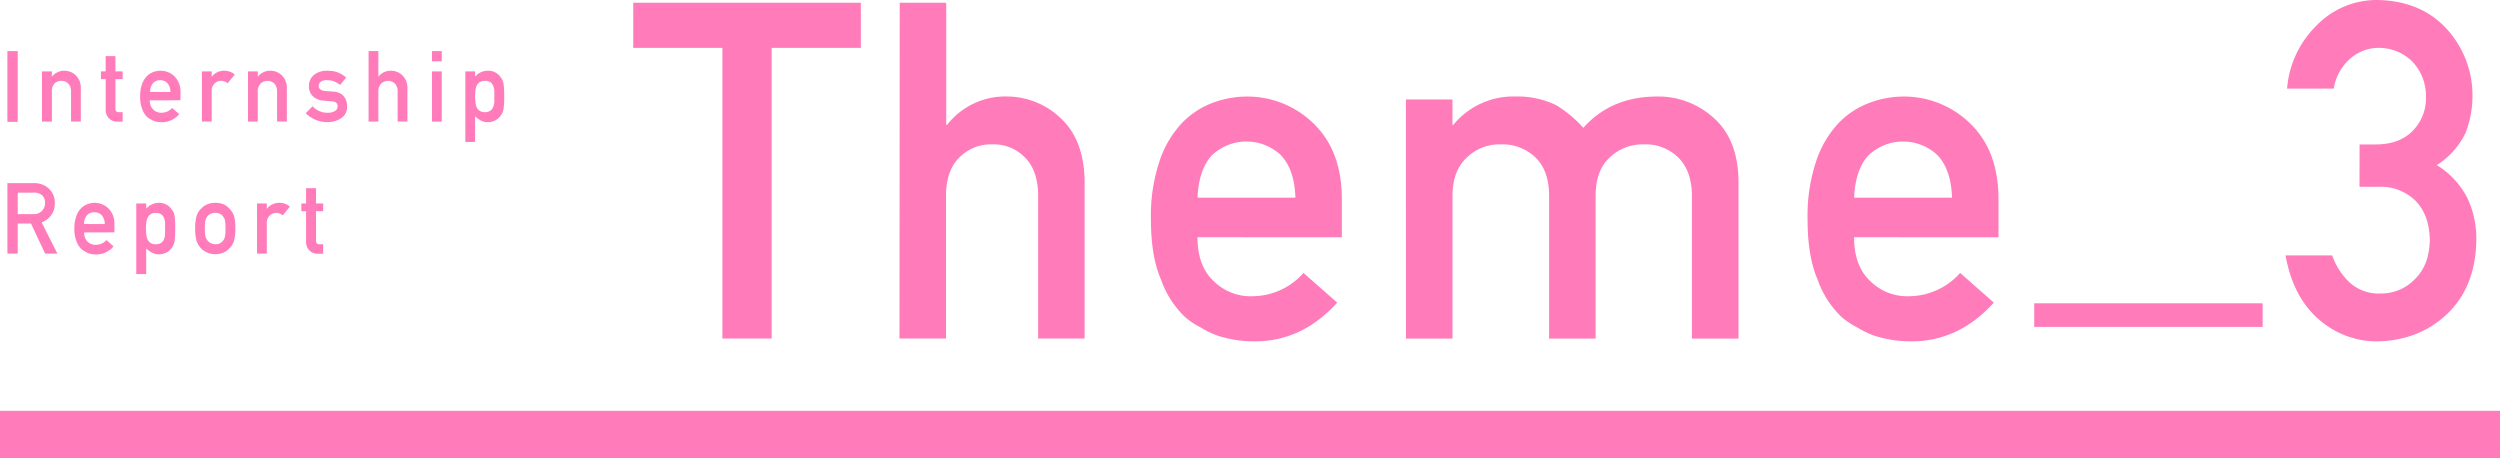
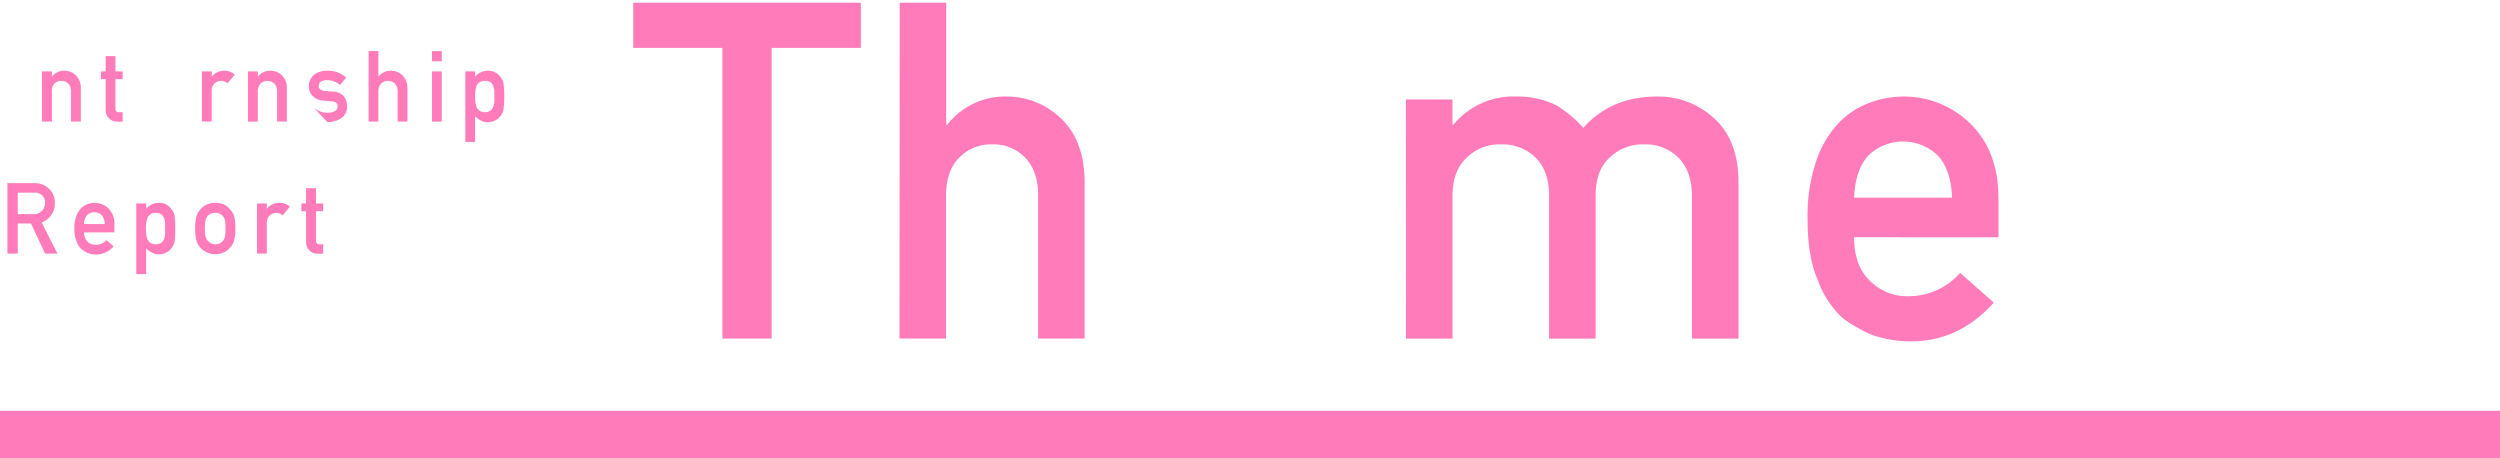
<svg xmlns="http://www.w3.org/2000/svg" viewBox="0 0 530 97.09">
  <defs>
    <style>.cls-1{fill:#ff7bb9;}</style>
  </defs>
  <title>アセット 4</title>
  <g id="レイヤー_2" data-name="レイヤー 2">
    <g id="レイヤー_1-2" data-name="レイヤー 1">
      <path class="cls-1" d="M153.15,10.15h-18.9V.58H182.5v9.57H163.59V71.77H153.15Z" />
      <path class="cls-1" d="M190.74.58h9.86V26.46h.19a15.62,15.62,0,0,1,12.76-6A16.53,16.53,0,0,1,224.7,24.9q5,4.49,5.24,13.18V71.77h-9.85V41.56q0-5.33-2.75-8.12a9.14,9.14,0,0,0-7-2.83,9.31,9.31,0,0,0-7,2.83q-2.79,2.79-2.79,8.12V71.77h-9.86Z" />
-       <path class="cls-1" d="M253.87,50.29q0,6.1,3.4,9.28a11.17,11.17,0,0,0,8.33,3.23,14.52,14.52,0,0,0,10.74-4.94l7.15,6.3q-7.51,8.3-17.68,8.2a24.88,24.88,0,0,1-7.57-1.17,17.57,17.57,0,0,1-3.59-1.71,17.38,17.38,0,0,1-3.45-2.29,20.21,20.21,0,0,1-5.06-7.91Q244,54.39,244,46.58a36.34,36.34,0,0,1,1.85-12.5,21.74,21.74,0,0,1,4.72-8,17.74,17.74,0,0,1,6.57-4.3,20.72,20.72,0,0,1,7.1-1.31,20.06,20.06,0,0,1,14.23,5.71q5.91,5.71,6,15.73v8.39Zm20.76-8.39q-.19-5.94-3.08-9a10.64,10.64,0,0,0-14.6,0q-2.8,3-3.08,9Z" />
      <path class="cls-1" d="M298.05,21.09h9.87v5.37h.19a16.45,16.45,0,0,1,13.24-6,18.81,18.81,0,0,1,8.49,1.8,25.24,25.24,0,0,1,5.82,4.84q6-6.74,16-6.64a17.42,17.42,0,0,1,11.53,4.44q5.18,4.5,5.37,13.18v33.7h-9.87V41.56c0-3.55-1-6.26-2.84-8.11a9.82,9.82,0,0,0-7.3-2.84,10,10,0,0,0-7.35,2.84c-2,1.85-2.93,4.56-2.93,8.11V71.78h-9.86V41.56q0-5.33-2.83-8.12a10,10,0,0,0-7.35-2.83,9.86,9.86,0,0,0-7.3,2.83q-3,2.79-3,8.12V71.78h-9.86Z" />
      <path class="cls-1" d="M393.07,50.29q0,6.1,3.4,9.28a11.17,11.17,0,0,0,8.33,3.23,14.56,14.56,0,0,0,10.75-4.94l7.14,6.3q-7.51,8.3-17.68,8.2a24.88,24.88,0,0,1-7.57-1.17,17.82,17.82,0,0,1-3.59-1.71,17.38,17.38,0,0,1-3.45-2.29,20.21,20.21,0,0,1-5.06-7.91q-2.13-4.89-2.13-12.7a36.34,36.34,0,0,1,1.85-12.5,21.92,21.92,0,0,1,4.73-8,17.56,17.56,0,0,1,6.57-4.29,20.45,20.45,0,0,1,7.09-1.32,20.06,20.06,0,0,1,14.23,5.71q5.91,5.71,6,15.73v8.39Zm20.76-8.39q-.19-5.94-3.08-9a10.64,10.64,0,0,0-14.6,0q-2.81,3-3.08,9Z" />
-       <path class="cls-1" d="M431.26,64.3h48.42v5H431.26Z" />
-       <path class="cls-1" d="M500.23,30.62h3.41q5.07,0,7.87-2.9a9.82,9.82,0,0,0,2.79-7.26,10.52,10.52,0,0,0-2.89-7.41,10.06,10.06,0,0,0-7.19-2.9,9,9,0,0,0-5.78,2.11,10.72,10.72,0,0,0-3.69,6.53h-9.89a21,21,0,0,1,6.19-13.32A17.77,17.77,0,0,1,503.82,0q9.42.11,14.95,6.2a20.9,20.9,0,0,1,5.4,14.06,21.76,21.76,0,0,1-1.47,7.91A16.54,16.54,0,0,1,516.6,35a17.74,17.74,0,0,1,6.49,7,20.19,20.19,0,0,1,1.9,8.6q-.09,10-6,15.77t-14.94,6a18.55,18.55,0,0,1-12.47-4.68q-5.44-4.67-7.05-13.55h9.89a14.38,14.38,0,0,0,3.74,5.78,9.14,9.14,0,0,0,6.53,2.3A9.82,9.82,0,0,0,512,59.13q3-2.9,3.12-8.23c-.06-3.62-1.1-6.42-3.12-8.42a10.45,10.45,0,0,0-7.57-2.88h-4.22Z" />
      <rect class="cls-1" y="87.09" width="530" height="10" />
-       <path class="cls-1" d="M1.57,10.83H3.76v15H1.57Z" />
      <path class="cls-1" d="M8.9,15.14H11v1.13h0A3.28,3.28,0,0,1,13.69,15a3.48,3.48,0,0,1,2.34.93,3.66,3.66,0,0,1,1.1,2.77v7.07H15.06V19.44a2.33,2.33,0,0,0-.58-1.71A1.93,1.93,0,0,0,13,17.14a2,2,0,0,0-1.47.59A2.33,2.33,0,0,0,11,19.44v6.34H8.9Z" />
      <path class="cls-1" d="M22.4,11.9h2.07v3.24H26v1.64H24.47V23c0,.54.23.8.74.79H26v2H24.9a2.44,2.44,0,0,1-1.79-.69,2.54,2.54,0,0,1-.71-1.93V16.78h-1V15.14h1Z" />
-       <path class="cls-1" d="M31.77,21.27a2.55,2.55,0,0,0,.71,1.95,2.37,2.37,0,0,0,1.75.68,3.07,3.07,0,0,0,2.26-1L38,24.19a4.8,4.8,0,0,1-3.71,1.72,5,5,0,0,1-1.59-.25,4,4,0,0,1-.76-.36,3.76,3.76,0,0,1-.72-.48,4.21,4.21,0,0,1-1.06-1.66,6.69,6.69,0,0,1-.45-2.67,7.58,7.58,0,0,1,.39-2.62,4.53,4.53,0,0,1,1-1.68,3.73,3.73,0,0,1,1.38-.91A4.39,4.39,0,0,1,34,15a4.19,4.19,0,0,1,3,1.2,4.49,4.49,0,0,1,1.26,3.3v1.76Zm4.36-1.76a2.79,2.79,0,0,0-.65-1.89A2.07,2.07,0,0,0,34,17a2,2,0,0,0-1.53.6,2.89,2.89,0,0,0-.65,1.89Z" />
      <path class="cls-1" d="M42.81,15.14h2.07v1.13h0A3.31,3.31,0,0,1,47.61,15a3.25,3.25,0,0,1,2.16.81l-1.51,1.85a2.17,2.17,0,0,0-1.36-.53,1.94,1.94,0,0,0-1.36.53,2.11,2.11,0,0,0-.66,1.7v6.41H42.81Z" />
      <path class="cls-1" d="M52.58,15.14h2.07v1.13h0A3.29,3.29,0,0,1,57.37,15a3.48,3.48,0,0,1,2.34.93,3.66,3.66,0,0,1,1.1,2.77v7.07H58.74V19.44a2.37,2.37,0,0,0-.57-1.71,2.11,2.11,0,0,0-2.93,0,2.33,2.33,0,0,0-.59,1.71v6.34H52.58Z" />
-       <path class="cls-1" d="M66.26,22.53a4.25,4.25,0,0,0,3.27,1.37A2.68,2.68,0,0,0,71,23.54a1.12,1.12,0,0,0,.57-1,.89.89,0,0,0-.34-.8,1.76,1.76,0,0,0-.92-.25l-1.83-.17a3.41,3.41,0,0,1-2.12-.9,2.75,2.75,0,0,1-.86-2.12,2.93,2.93,0,0,1,1.12-2.46A4.37,4.37,0,0,1,69.34,15a8.29,8.29,0,0,1,1.28.09,5.68,5.68,0,0,1,1.06.29,5.81,5.81,0,0,1,1.71,1.07L72.11,18a6.48,6.48,0,0,0-1.27-.74A4.12,4.12,0,0,0,69.33,17a2,2,0,0,0-1.36.36,1.17,1.17,0,0,0-.41.92.75.75,0,0,0,.31.63,1.85,1.85,0,0,0,1,.38l1.71.13a3.15,3.15,0,0,1,2.33,1,3.41,3.41,0,0,1,.67,2.18A2.78,2.78,0,0,1,72.41,25a5.2,5.2,0,0,1-3,.89A6.43,6.43,0,0,1,64.82,24Z" />
+       <path class="cls-1" d="M66.26,22.53a4.25,4.25,0,0,0,3.27,1.37A2.68,2.68,0,0,0,71,23.54a1.12,1.12,0,0,0,.57-1,.89.89,0,0,0-.34-.8,1.76,1.76,0,0,0-.92-.25l-1.83-.17a3.41,3.41,0,0,1-2.12-.9,2.75,2.75,0,0,1-.86-2.12,2.93,2.93,0,0,1,1.12-2.46A4.37,4.37,0,0,1,69.34,15a8.29,8.29,0,0,1,1.28.09,5.68,5.68,0,0,1,1.06.29,5.81,5.81,0,0,1,1.71,1.07L72.11,18a6.48,6.48,0,0,0-1.27-.74A4.12,4.12,0,0,0,69.33,17a2,2,0,0,0-1.36.36,1.17,1.17,0,0,0-.41.92.75.75,0,0,0,.31.63,1.85,1.85,0,0,0,1,.38l1.71.13a3.15,3.15,0,0,1,2.33,1,3.41,3.41,0,0,1,.67,2.18A2.78,2.78,0,0,1,72.41,25a5.2,5.2,0,0,1-3,.89Z" />
      <path class="cls-1" d="M78.14,10.83h2.07v5.44h0A3.28,3.28,0,0,1,82.93,15a3.48,3.48,0,0,1,2.34.93,3.66,3.66,0,0,1,1.1,2.77v7.07H84.3V19.44a2.37,2.37,0,0,0-.57-1.71,2.11,2.11,0,0,0-2.93,0,2.33,2.33,0,0,0-.59,1.71v6.34H78.14Z" />
      <path class="cls-1" d="M91.58,10.83h2.07V13H91.58Zm0,4.31h2.07V25.78H91.58Z" />
      <path class="cls-1" d="M98.65,15.14h2.07v1.11A3.52,3.52,0,0,1,103.38,15a3.16,3.16,0,0,1,2.77,1.39,2.86,2.86,0,0,1,.59,1.33,17.11,17.11,0,0,1,.15,2.74,17,17,0,0,1-.15,2.71,3,3,0,0,1-.59,1.34,3.16,3.16,0,0,1-1.12,1,3.62,3.62,0,0,1-1.65.4,2.8,2.8,0,0,1-1.42-.36,4.62,4.62,0,0,1-1.24-.9v5.44H98.65Zm4.11,8.64a2.05,2.05,0,0,0,1.16-.29,1.66,1.66,0,0,0,.61-.76,4.41,4.41,0,0,0,.27-1.07c0-.39,0-.78,0-1.19s0-.84,0-1.24a4,4,0,0,0-.27-1.07,1.48,1.48,0,0,0-.61-.76,2.24,2.24,0,0,0-1.16-.26,1.82,1.82,0,0,0-1.1.3,1.71,1.71,0,0,0-.63.78,4.25,4.25,0,0,0-.25,1.05q-.06.6-.06,1.2a10.55,10.55,0,0,0,.06,1.13,4.47,4.47,0,0,0,.25,1.09,1.71,1.71,0,0,0,.63.78A1.82,1.82,0,0,0,102.76,23.78Z" />
      <path class="cls-1" d="M1.57,38.83H7.23a4.35,4.35,0,0,1,2.95,1A4,4,0,0,1,11.62,43a4.16,4.16,0,0,1-2.8,4.14l3.35,6.63H9.57l-3-6.38H3.76v6.38H1.57Zm2.19,6.56H7.09A2.31,2.31,0,0,0,9.55,43a2,2,0,0,0-.73-1.69,2.45,2.45,0,0,0-1.61-.47H3.76Z" />
      <path class="cls-1" d="M17.85,49.27a2.55,2.55,0,0,0,.71,1.95,2.37,2.37,0,0,0,1.75.68,3.07,3.07,0,0,0,2.26-1l1.5,1.33a4.8,4.8,0,0,1-3.71,1.72,5,5,0,0,1-1.59-.25A4,4,0,0,1,18,53.3a3.47,3.47,0,0,1-.72-.48,4.21,4.21,0,0,1-1.06-1.66,6.69,6.69,0,0,1-.45-2.67,7.58,7.58,0,0,1,.39-2.62,4.4,4.4,0,0,1,1-1.68,3.73,3.73,0,0,1,1.38-.91A4.39,4.39,0,0,1,20,43a4.19,4.19,0,0,1,3,1.2,4.49,4.49,0,0,1,1.26,3.3v1.76Zm4.36-1.76a2.79,2.79,0,0,0-.65-1.89A2.07,2.07,0,0,0,20,45a2,2,0,0,0-1.53.6,2.89,2.89,0,0,0-.65,1.89Z" />
      <path class="cls-1" d="M28.89,43.14H31v1.11A3.52,3.52,0,0,1,33.62,43a3.16,3.16,0,0,1,2.77,1.39A2.86,2.86,0,0,1,37,45.73a17.11,17.11,0,0,1,.15,2.74A17,17,0,0,1,37,51.18a2.94,2.94,0,0,1-.58,1.34,3.25,3.25,0,0,1-1.12,1,3.65,3.65,0,0,1-1.65.4,2.8,2.8,0,0,1-1.42-.36,4.62,4.62,0,0,1-1.24-.9v5.44H28.89ZM33,51.78a2.05,2.05,0,0,0,1.16-.29,1.72,1.72,0,0,0,.61-.76A4,4,0,0,0,35,49.66c0-.39,0-.78,0-1.19s0-.84,0-1.24a3.65,3.65,0,0,0-.26-1.07,1.53,1.53,0,0,0-.61-.76A2.24,2.24,0,0,0,33,45.14a1.85,1.85,0,0,0-1.11.3,1.76,1.76,0,0,0-.62.78A3.84,3.84,0,0,0,31,47.27q-.06.6-.06,1.2A10.55,10.55,0,0,0,31,49.6a4,4,0,0,0,.25,1.09,1.76,1.76,0,0,0,.62.78A1.85,1.85,0,0,0,33,51.78Z" />
      <path class="cls-1" d="M41.38,48.45a9.6,9.6,0,0,1,.27-2.59,3.78,3.78,0,0,1,.85-1.49,3.87,3.87,0,0,1,1.19-.94A4.22,4.22,0,0,1,45.63,43a4.34,4.34,0,0,1,2,.42,3.84,3.84,0,0,1,1.15,1,3.33,3.33,0,0,1,.87,1.49,10.51,10.51,0,0,1,.25,2.58A10.36,10.36,0,0,1,49.63,51a3.67,3.67,0,0,1-.87,1.52,4.44,4.44,0,0,1-.49.47,2.29,2.29,0,0,1-.67.44,4.38,4.38,0,0,1-3.91,0,3.85,3.85,0,0,1-1.19-.91A4.13,4.13,0,0,1,41.65,51,9.34,9.34,0,0,1,41.38,48.45Zm6.43,0a10.56,10.56,0,0,0-.1-1.66,2,2,0,0,0-.41-.89,1.55,1.55,0,0,0-.68-.57,2.19,2.19,0,0,0-1-.21,2.17,2.17,0,0,0-1,.22,1.73,1.73,0,0,0-.69.56,2.57,2.57,0,0,0-.39.89,11.2,11.2,0,0,0,0,3.27A2.64,2.64,0,0,0,44,51a2.43,2.43,0,0,0,.69.55,2.17,2.17,0,0,0,1,.23,2.07,2.07,0,0,0,1-.23A1.93,1.93,0,0,0,47.3,51a2.09,2.09,0,0,0,.41-.92A10.09,10.09,0,0,0,47.81,48.47Z" />
      <path class="cls-1" d="M54.49,43.14h2.07v1.13h0A3.31,3.31,0,0,1,59.29,43a3.27,3.27,0,0,1,2.16.81l-1.51,1.85a2.17,2.17,0,0,0-1.36-.53,1.92,1.92,0,0,0-1.36.53,2.11,2.11,0,0,0-.66,1.7v6.41H54.49Z" />
      <path class="cls-1" d="M64.89,39.9H67v3.24h1.51v1.64H67V51c0,.54.23.8.73.79h.78v2H67.39a2.43,2.43,0,0,1-1.79-.69,2.51,2.51,0,0,1-.71-1.93V44.78h-1V43.14h1Z" />
    </g>
  </g>
</svg>